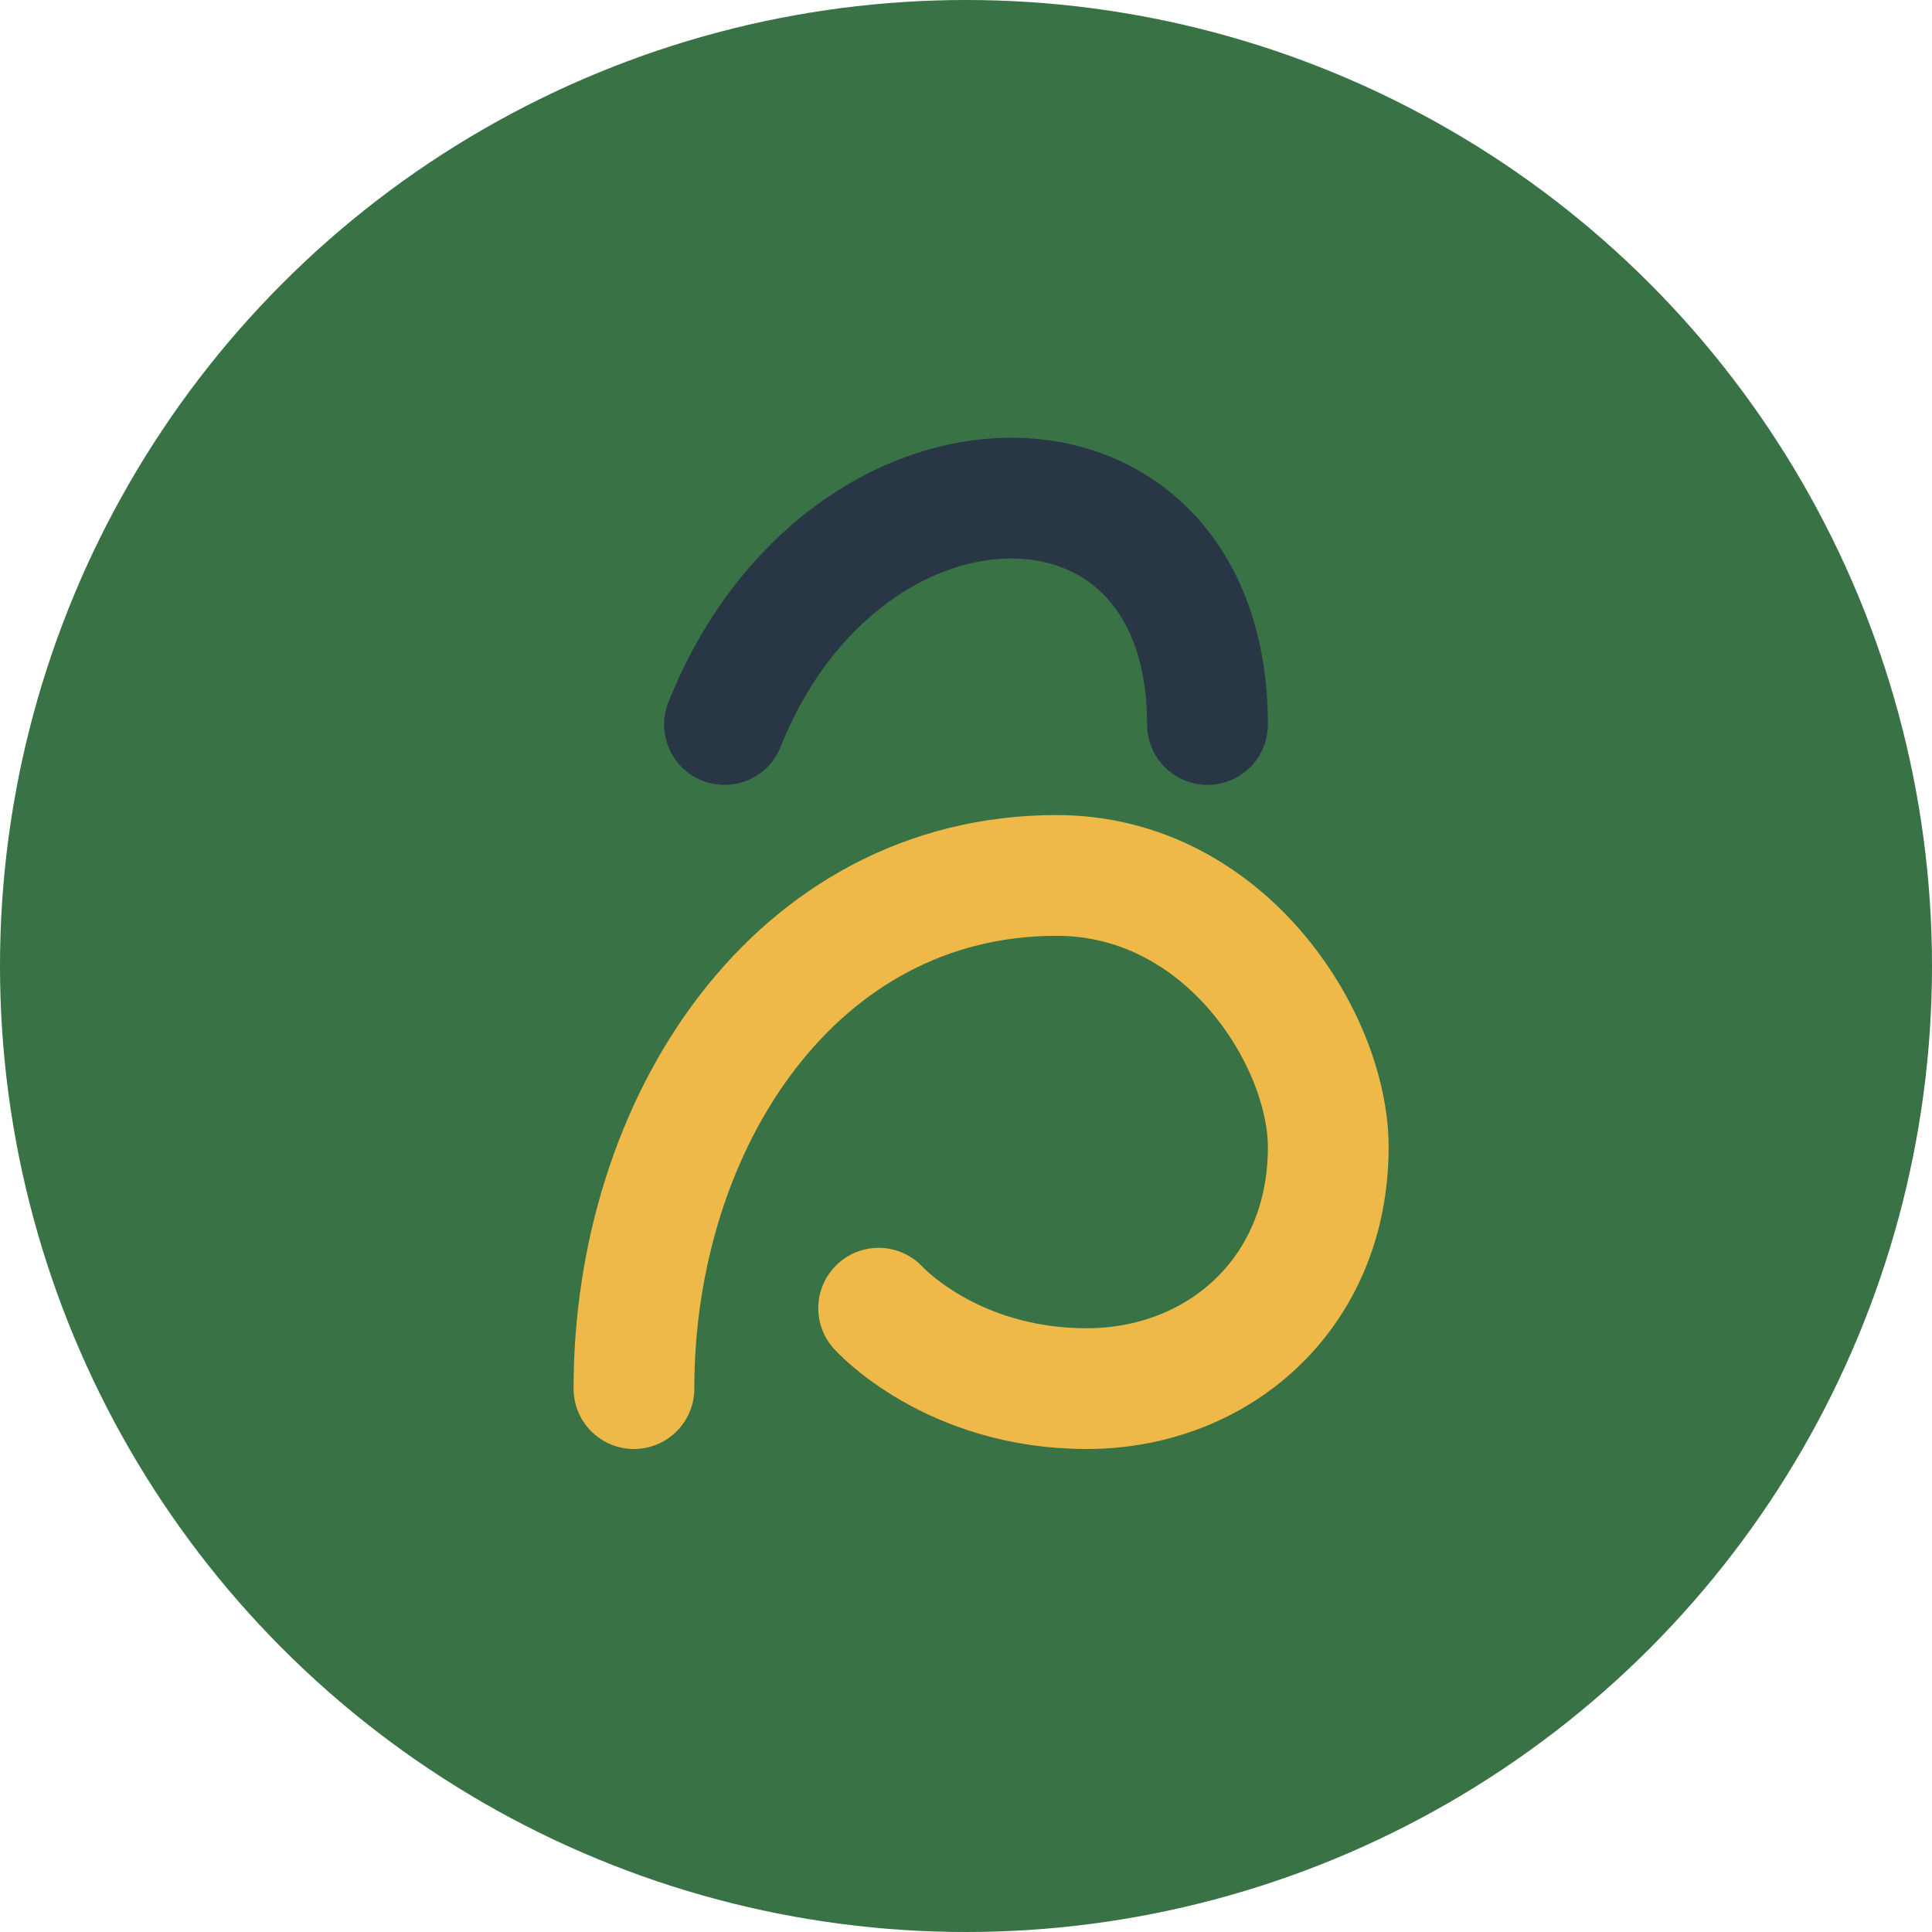
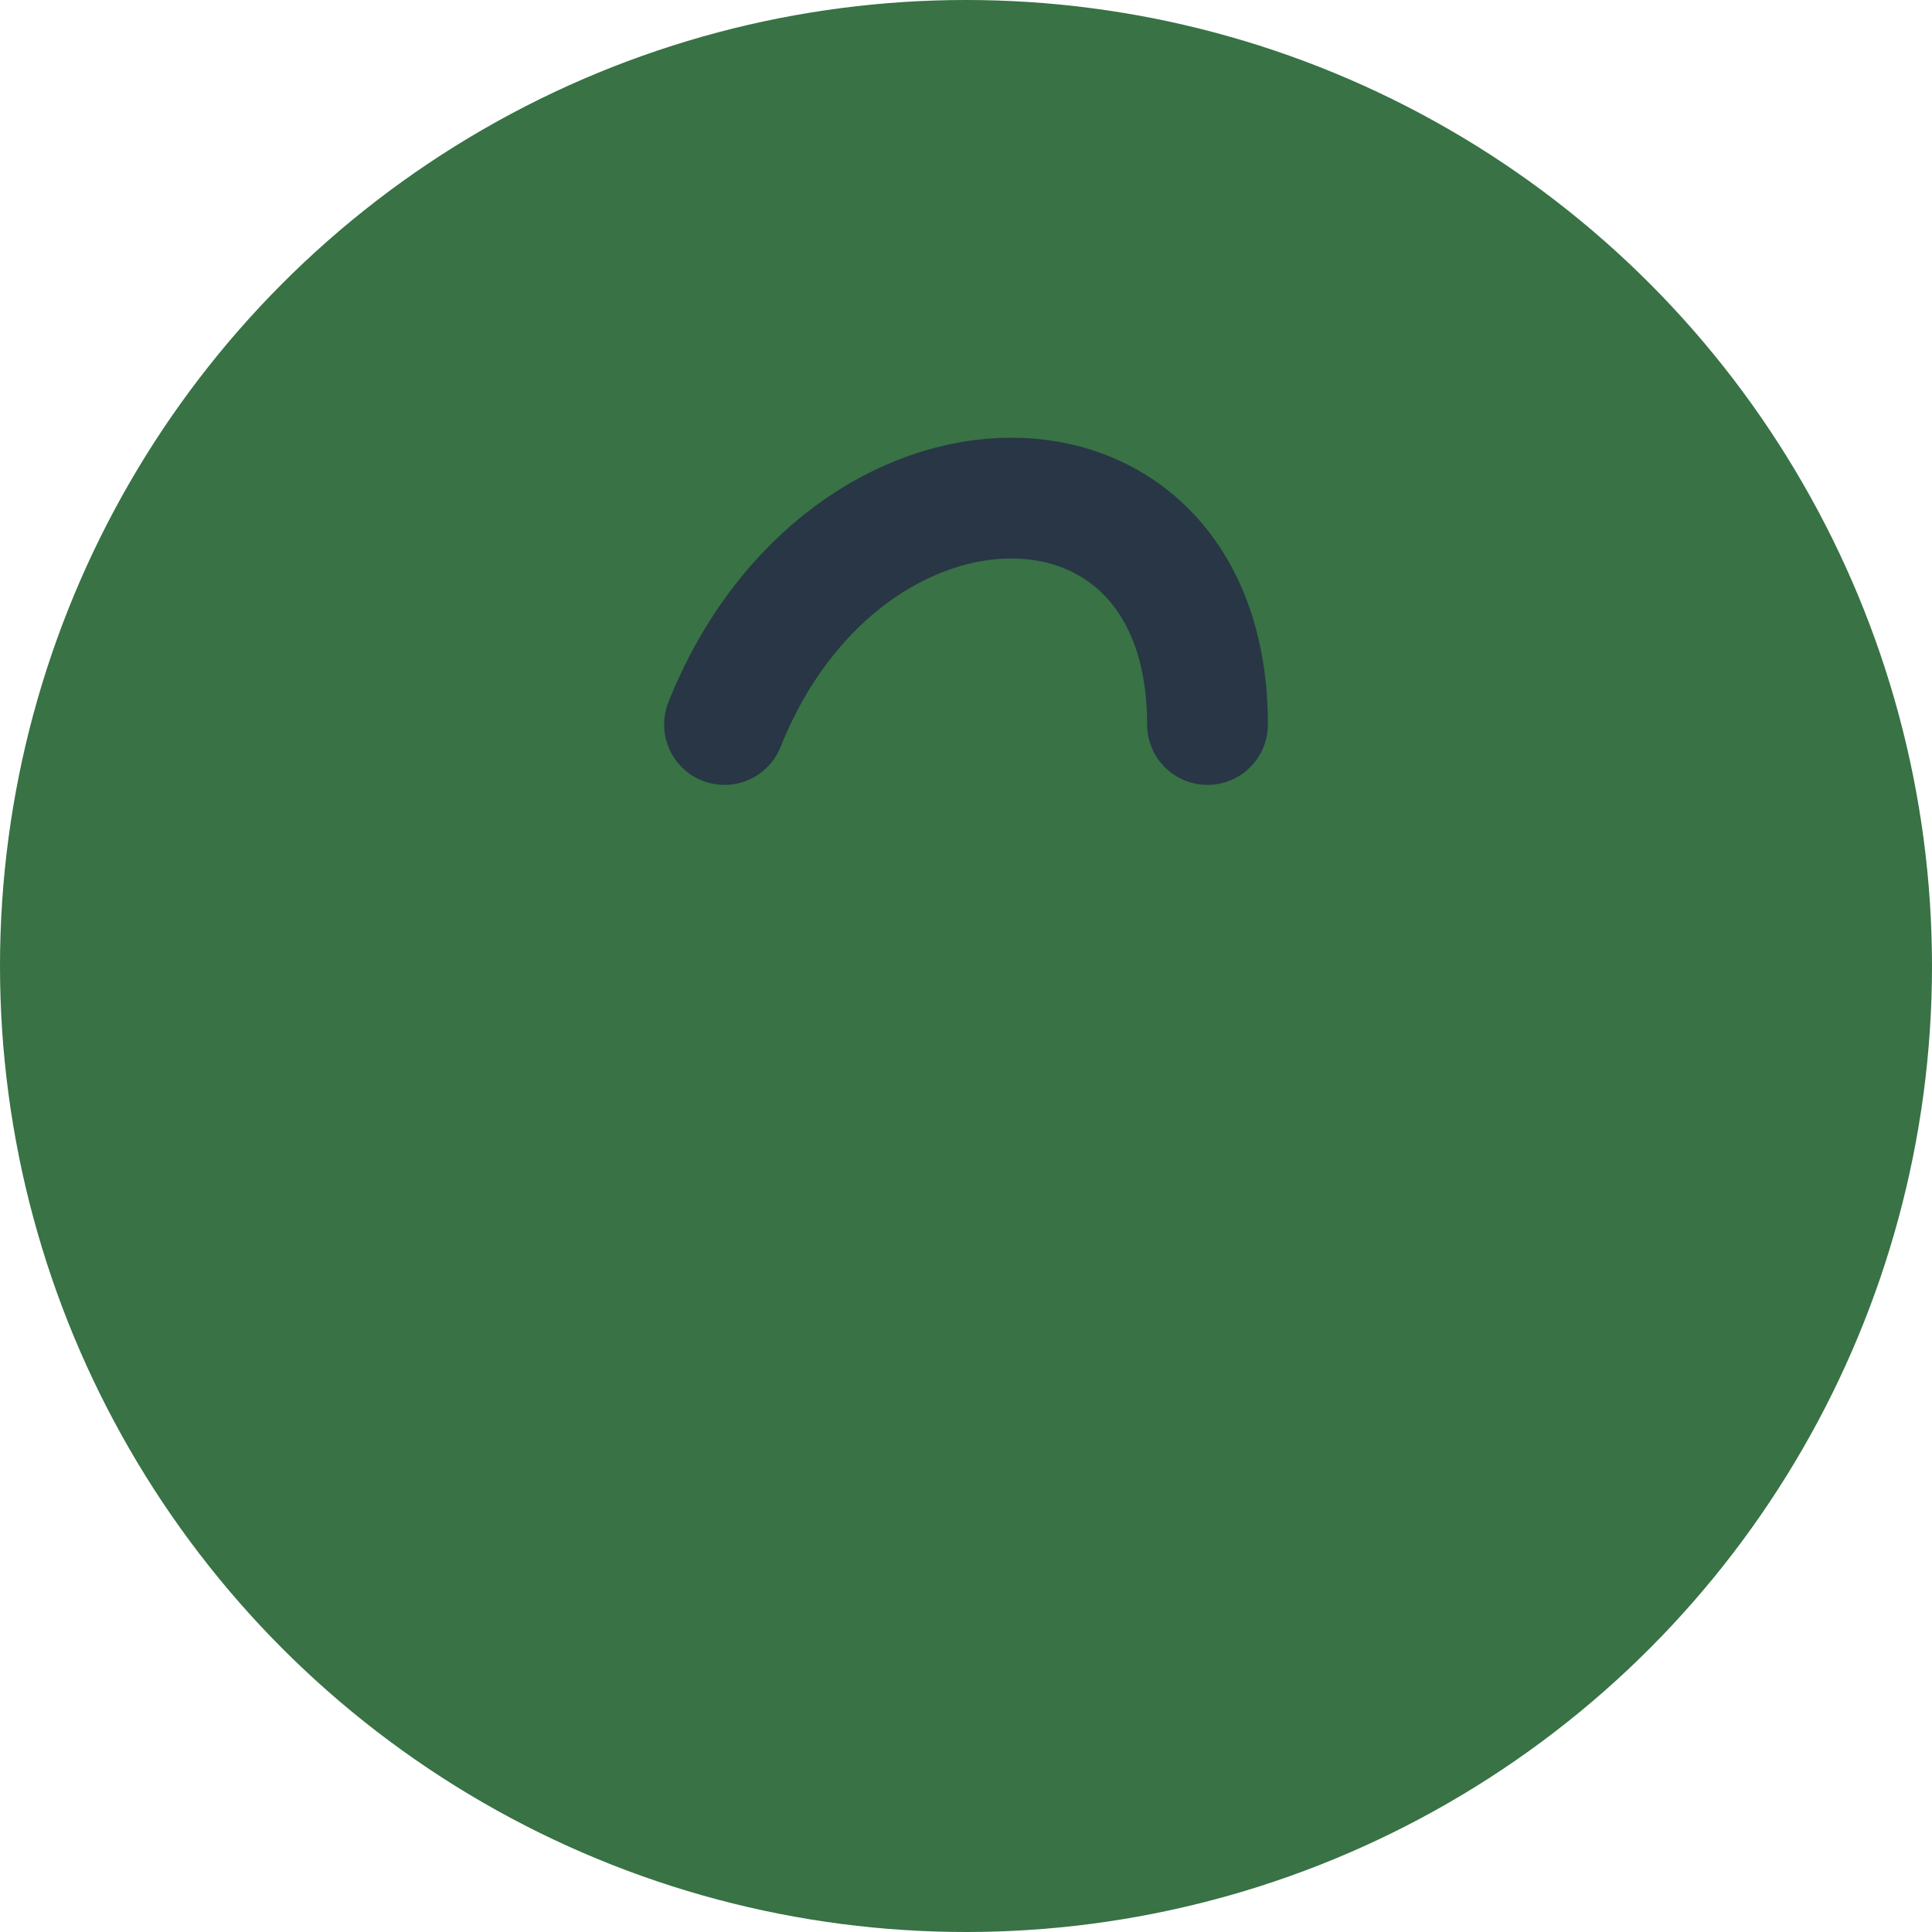
<svg xmlns="http://www.w3.org/2000/svg" width="32" height="32" viewBox="0 0 32 32">
  <circle cx="16" cy="16" r="16" fill="#387245" />
-   <path d="M10.5 23c0-4.418 2.686-8.5 7-8.5 2.8 0 4.5 2.723 4.5 4.5 0 2.427-1.823 4-4 4-2.25 0-3.447-1.332-3.447-1.332" stroke="#EEB948" stroke-width="2" fill="none" stroke-linecap="round" />
  <path d="M12 12c2-5 8-5 8 0" stroke="#283646" stroke-width="2" fill="none" stroke-linecap="round" />
</svg>